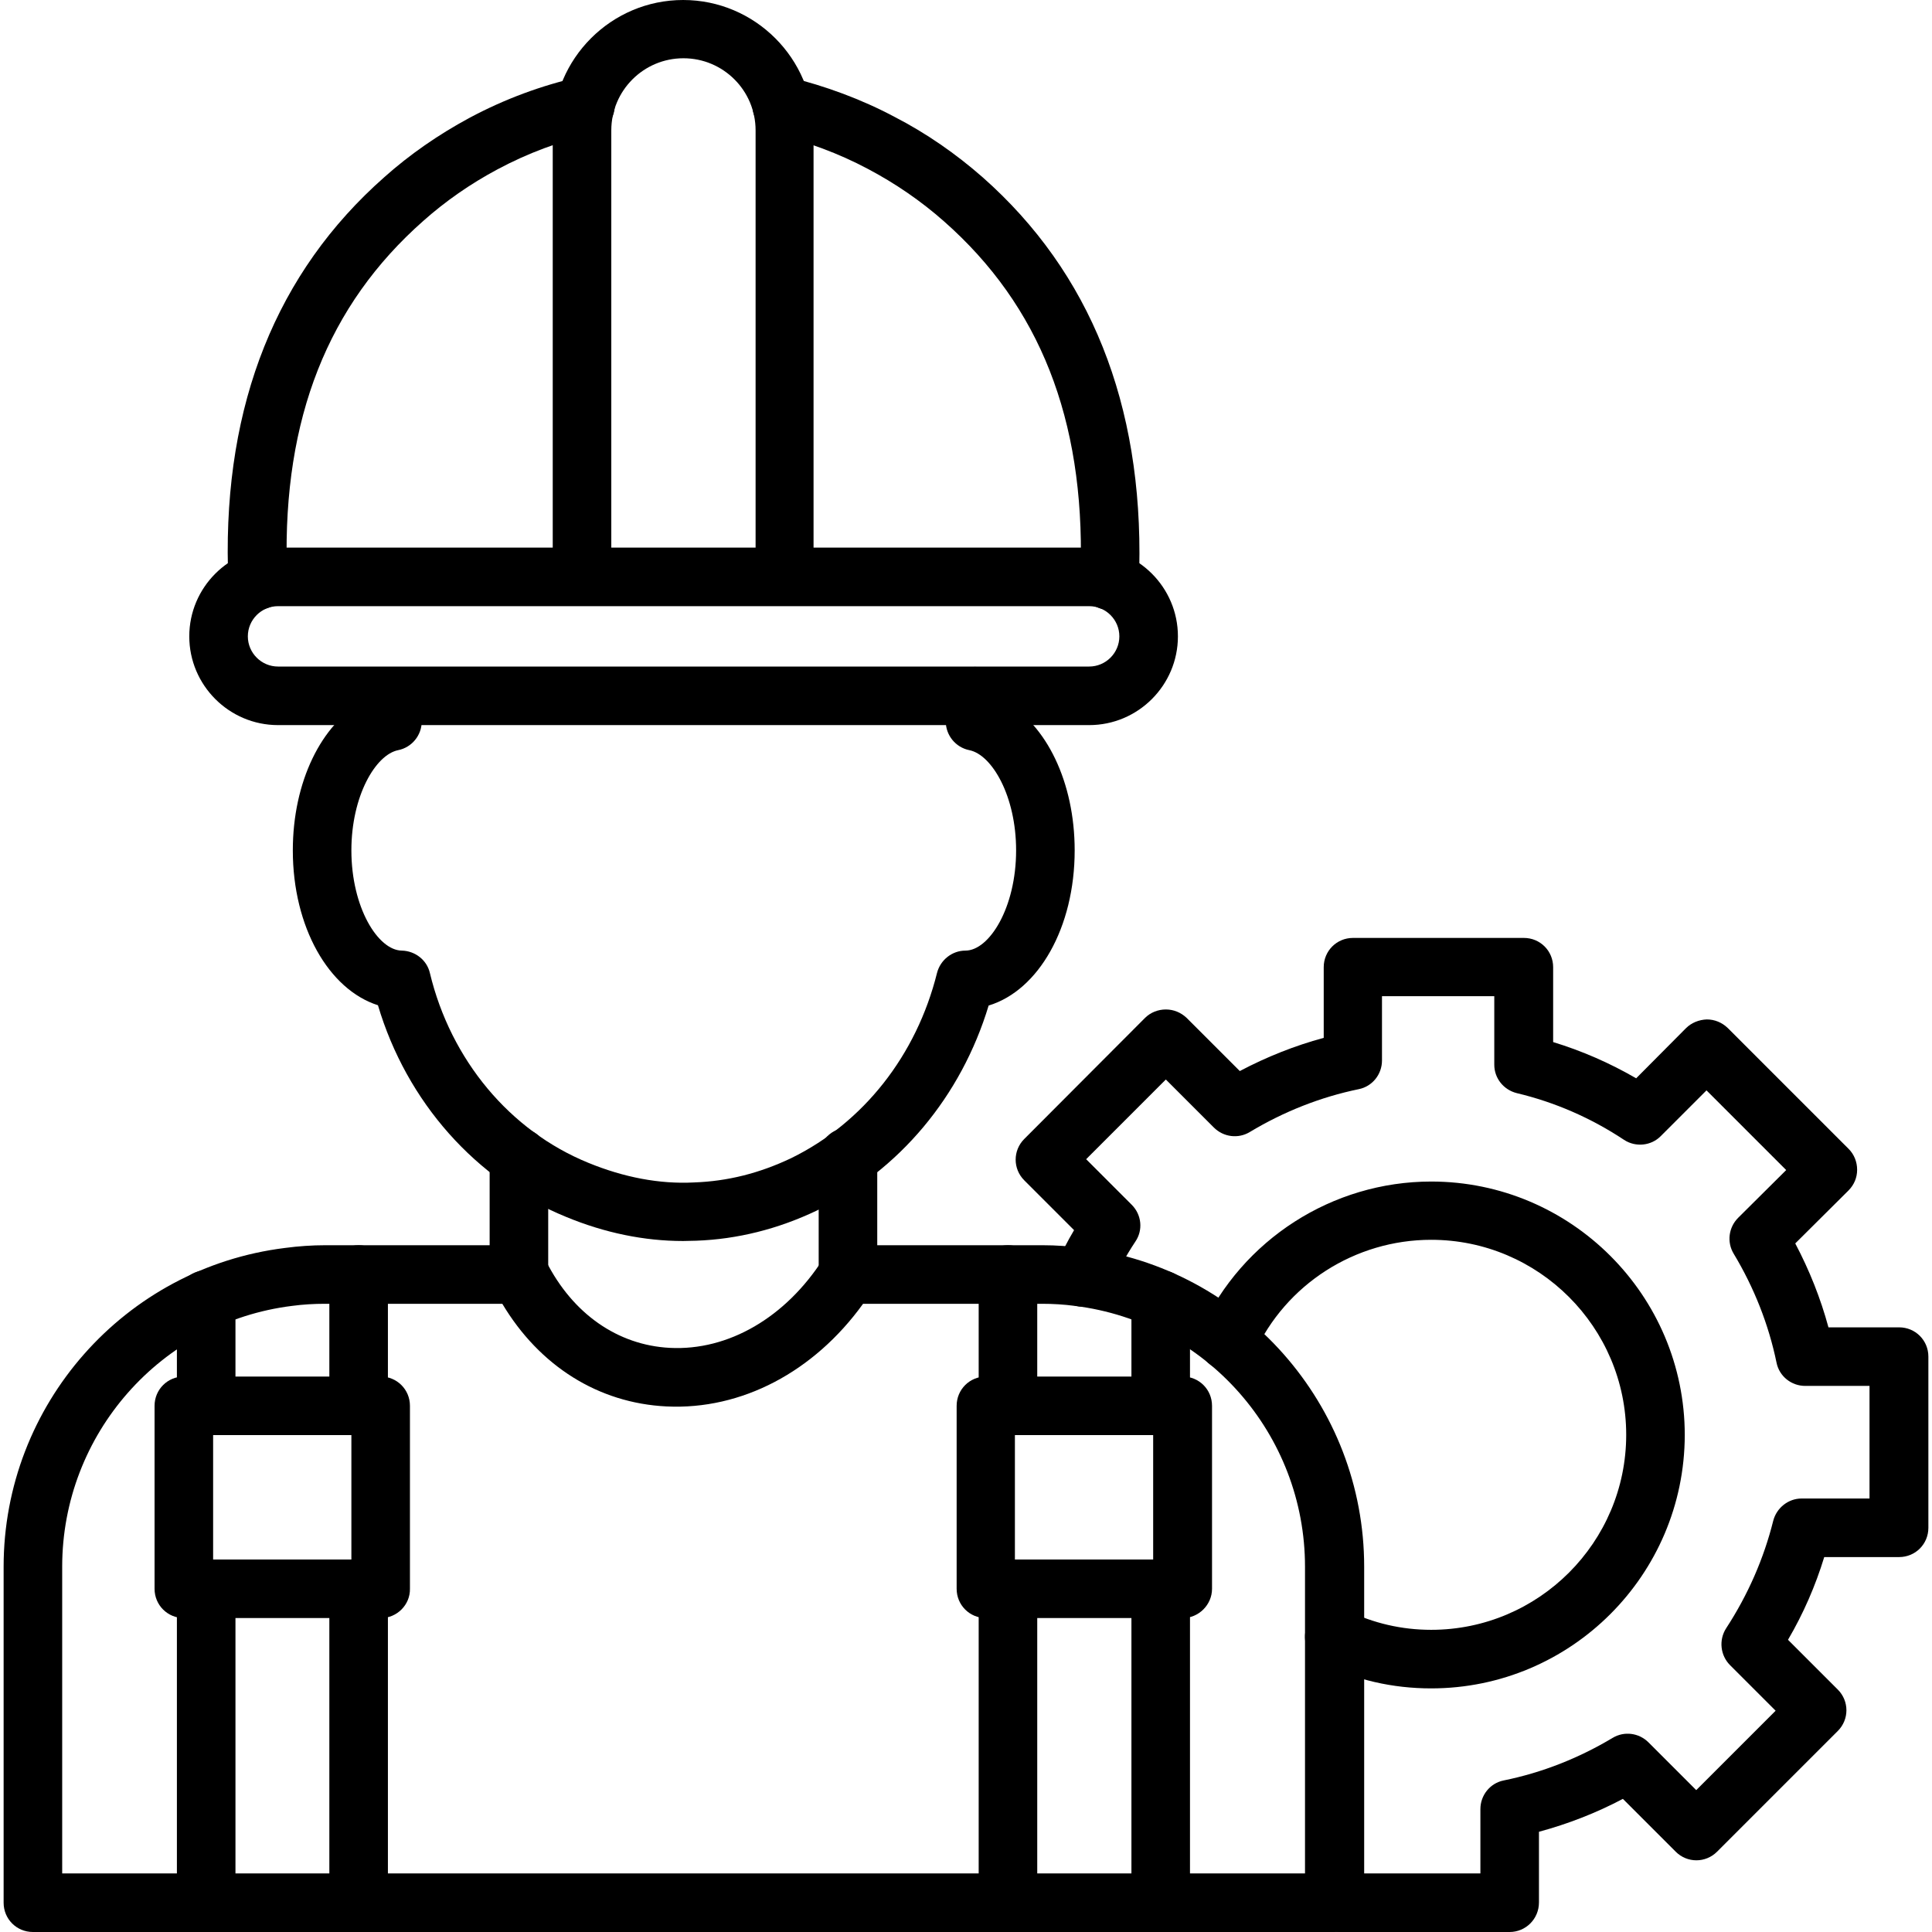
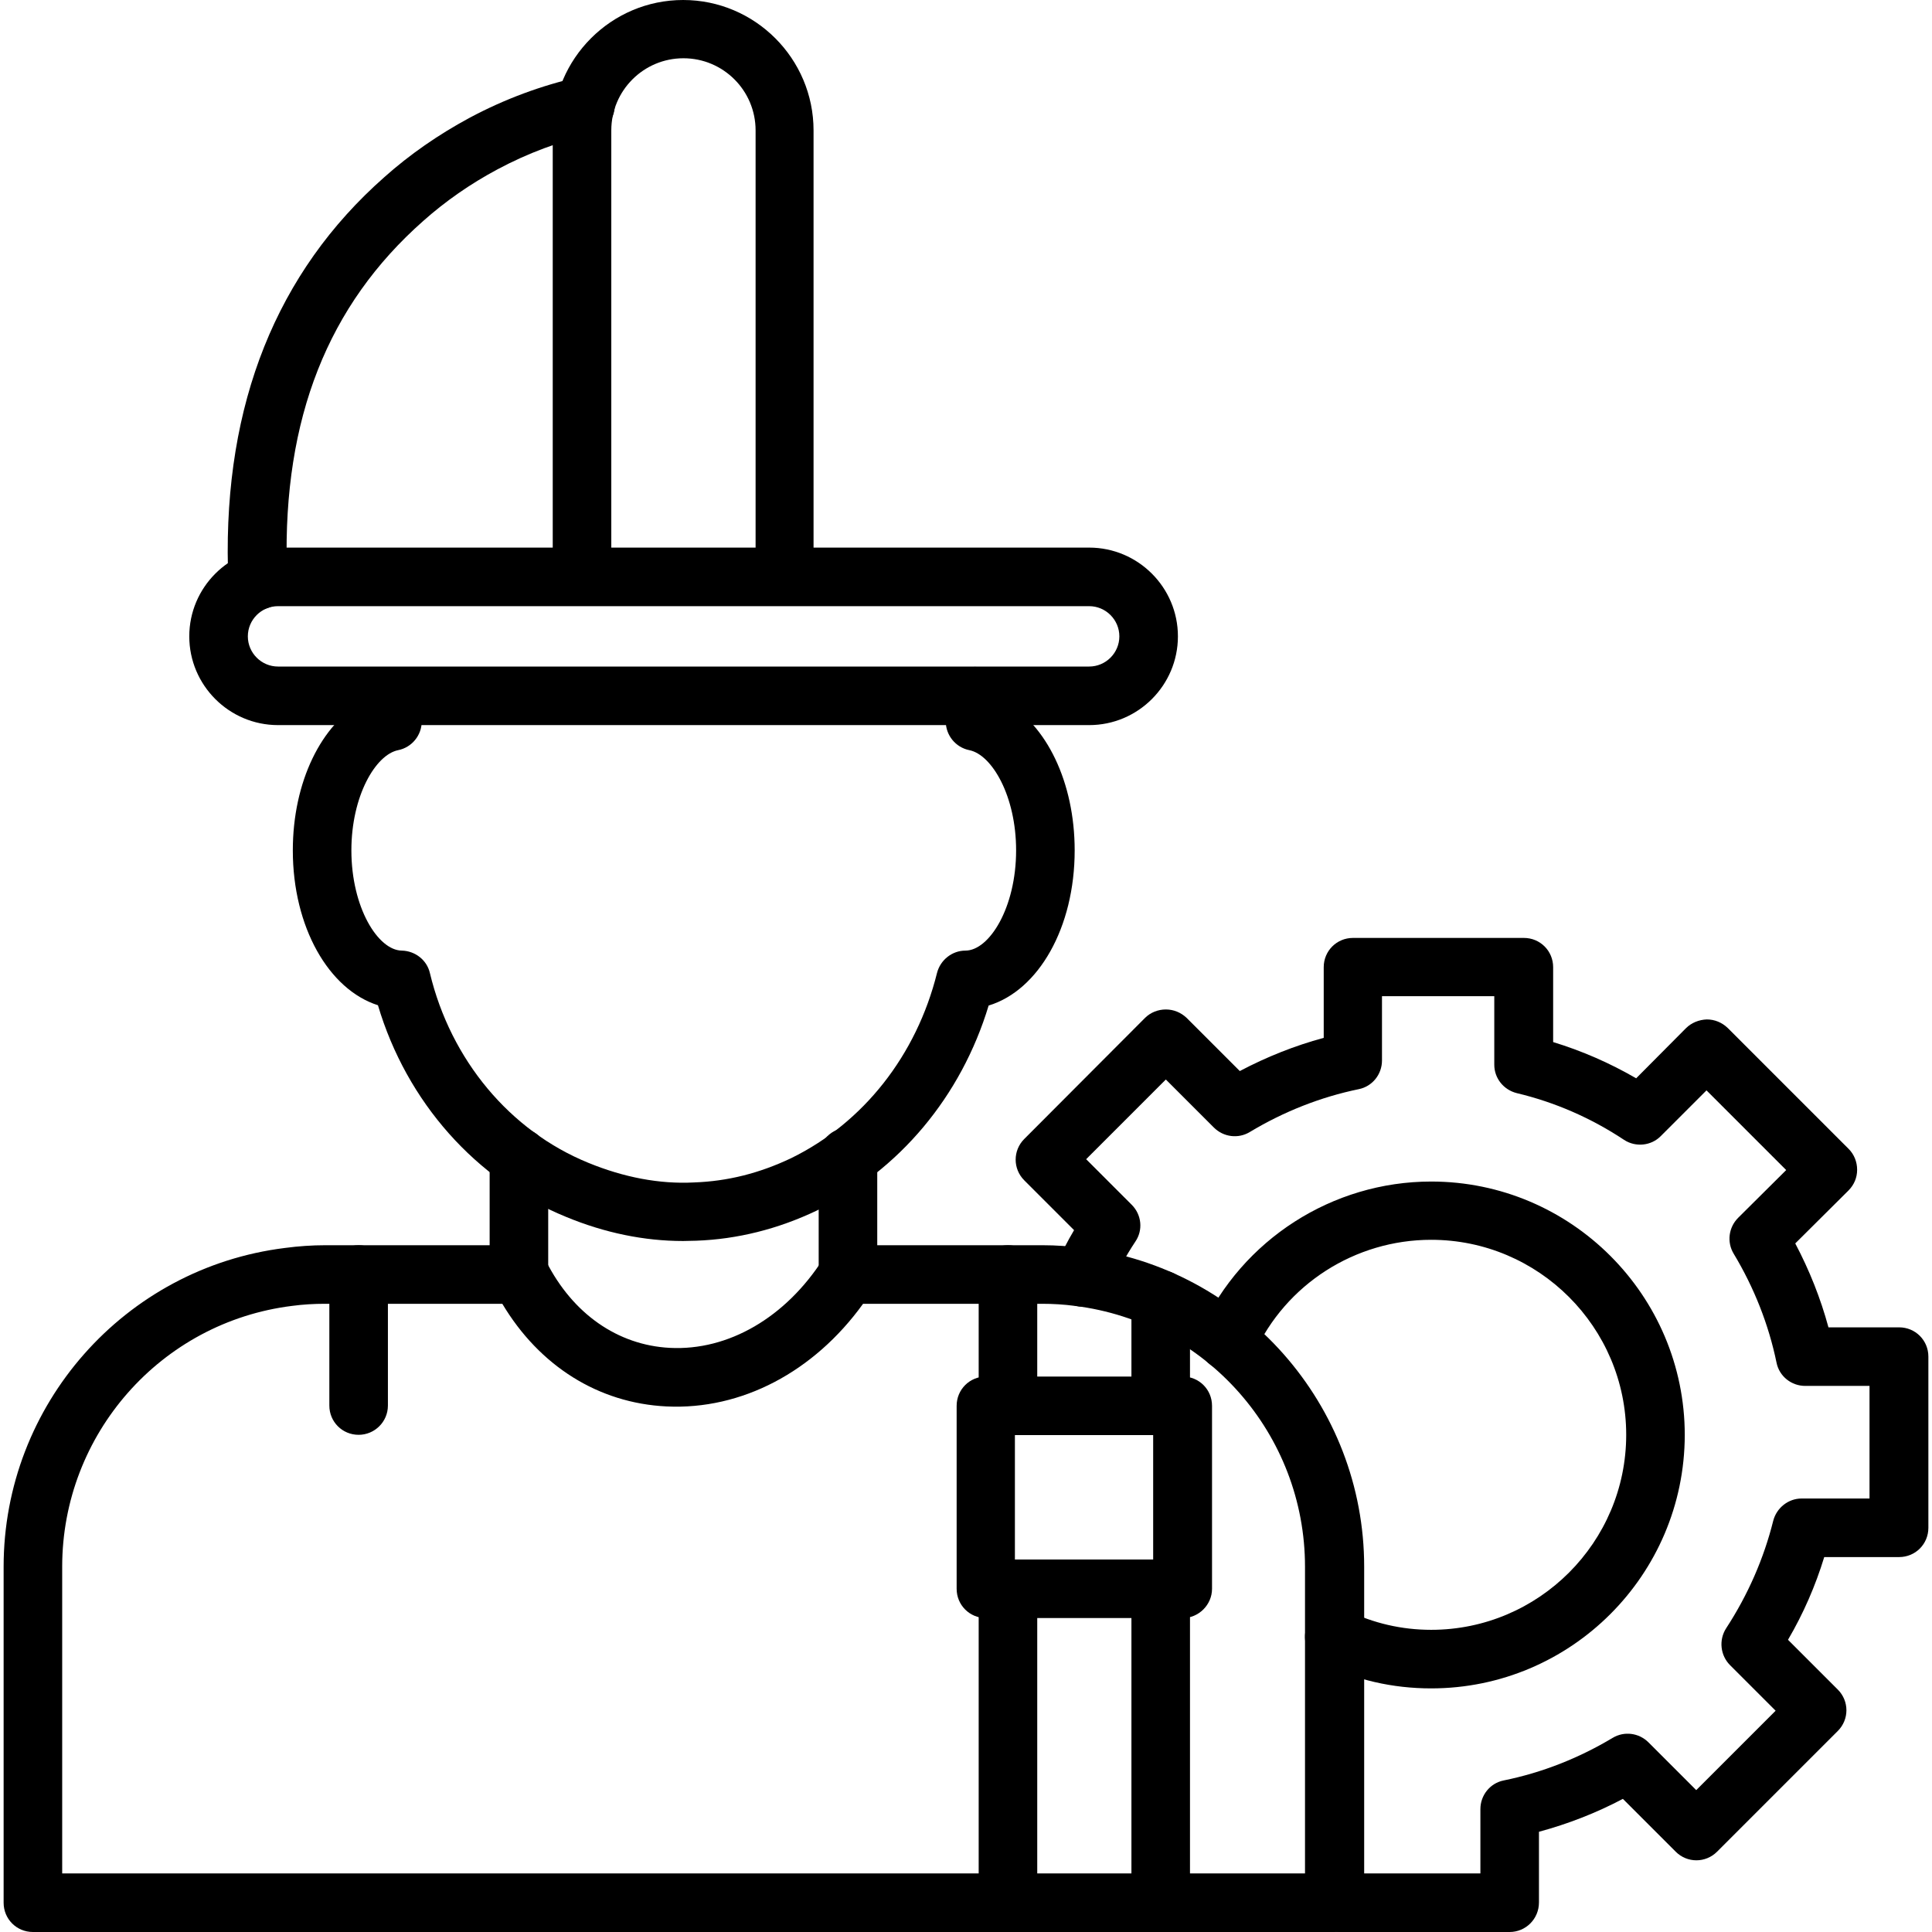
<svg xmlns="http://www.w3.org/2000/svg" id="Layer_1" enable-background="new 0 0 64 64" viewBox="0 0 64 64">
  <g>
    <path d="m50.01 64h-5.67c-.54 0-.97-.43-.97-.97s.43-.97.97-.97h4.7v-2.13c0-.46.32-.86.77-.95 1.28-.26 2.49-.74 3.61-1.41.38-.23.87-.17 1.19.15l1.58 1.58 2.63-2.63-1.51-1.51c-.32-.32-.38-.83-.13-1.22.73-1.12 1.25-2.32 1.56-3.56.11-.43.5-.74.94-.74h2.25v-3.73h-2.13c-.46 0-.86-.32-.95-.77-.26-1.26-.74-2.48-1.42-3.61-.23-.38-.17-.87.15-1.19l1.59-1.58-2.64-2.64-1.51 1.51c-.32.33-.84.38-1.22.13-1.1-.73-2.3-1.25-3.56-1.55-.43-.11-.74-.49-.74-.94v-2.27h-3.72v2.13c0 .46-.32.86-.77.95-1.26.26-2.48.74-3.61 1.42-.38.23-.87.17-1.19-.15l-1.59-1.59-2.64 2.64 1.51 1.51c.33.33.38.84.12 1.22-.32.48-.61 1.02-.86 1.58-.22.49-.79.71-1.28.49s-.71-.79-.49-1.28c.18-.41.38-.8.6-1.17l-1.65-1.65c-.38-.38-.38-.99 0-1.37l4-4.01c.18-.18.43-.28.69-.28.26 0 .5.1.69.28l1.76 1.76c.89-.47 1.82-.84 2.78-1.1v-2.34c0-.54.43-.97.97-.97h5.66c.54 0 .97.43.97.97v2.48c.95.29 1.87.69 2.75 1.2l1.65-1.66c.18-.18.43-.28.69-.29.26 0 .5.1.69.28l4.01 4.01c.18.18.28.43.28.69s-.1.5-.29.69l-1.76 1.75c.47.89.84 1.82 1.1 2.78h2.34c.54 0 .97.43.97.97v5.67c0 .54-.43.97-.97.97h-2.48c-.29.95-.69 1.87-1.2 2.74l1.65 1.65c.38.38.38.99 0 1.37l-4 4c-.38.38-.99.38-1.37 0l-1.75-1.75c-.89.47-1.82.83-2.78 1.09v2.34c0 .55-.44.98-.97.98zm-2.6-8.07c-1.28 0-2.5-.28-3.64-.84-.48-.24-.68-.82-.44-1.3.23-.48.82-.68 1.3-.44.86.42 1.8.64 2.78.64 3.56 0 6.46-2.9 6.46-6.46s-2.9-6.46-6.46-6.46c-2.52 0-4.82 1.47-5.86 3.76-.22.49-.8.7-1.28.48-.49-.22-.7-.8-.48-1.28 1.36-2.97 4.35-4.89 7.62-4.89 4.63 0 8.4 3.77 8.4 8.4-.01 4.63-3.77 8.39-8.4 8.39z" />
    <path d="m8.54 20.2c-.5 0-.93-.39-.97-.9-.01-.16-.02-.33-.02-.49-.13-5.43 1.61-9.79 5.18-12.94.84-.75 1.79-1.41 2.83-1.97 1.16-.62 2.38-1.07 3.62-1.35.52-.12 1.04.21 1.16.73s-.21 1.04-.73 1.16c-1.07.24-2.12.63-3.13 1.17-.9.48-1.73 1.06-2.46 1.71-3.16 2.79-4.64 6.54-4.52 11.46 0 .14.01.25.02.37.04.53-.36 1-.89 1.04-.04.01-.06.01-.09.01z" />
    <path d="m33.39 64c-.54 0-.97-.43-.97-.97v-10.4c0-.54.43-.97.97-.97s.97.43.97.97v10.4c0 .54-.43.97-.97.97z" />
    <path d="m38.45 64c-.54 0-.97-.43-.97-.97v-10.4c0-.54.43-.97.97-.97s.97.43.97.97v10.4c0 .54-.44.97-.97.97z" />
    <path d="m38.45 47.53c-.54 0-.97-.43-.97-.97v-3.51c0-.54.43-.97.97-.97s.97.43.97.97v3.51c0 .54-.44.97-.97.97z" />
    <path d="m33.39 47.53c-.54 0-.97-.43-.97-.97v-4.34c0-.54.43-.97.97-.97s.97.43.97.97v4.34c0 .54-.43.97-.97.97z" />
    <path d="m39.18 53.6h-6.52c-.54 0-.97-.43-.97-.97v-6.06c0-.54.43-.97.97-.97h6.52c.54 0 .97.43.97.97v6.06c0 .53-.44.97-.97.97zm-5.56-1.94h4.58v-4.12h-4.58z" />
-     <path d="m11.88 64c-.54 0-.97-.43-.97-.97v-10.4c0-.54.43-.97.97-.97s.97.43.97.97v10.4c0 .54-.44.97-.97.97z" />
-     <path d="m6.83 64c-.54 0-.97-.43-.97-.97v-10.4c0-.54.43-.97.97-.97s.97.43.97.97v10.4c0 .54-.44.97-.97.97z" />
-     <path d="m6.83 47.53c-.54 0-.97-.43-.97-.97v-3.51c0-.54.43-.97.97-.97s.97.43.97.97v3.51c0 .54-.44.97-.97.97z" />
    <path d="m11.88 47.53c-.54 0-.97-.43-.97-.97v-4.34c0-.54.43-.97.97-.97s.97.43.97.97v4.34c0 .54-.44.97-.97.97z" />
-     <path d="m12.62 53.6h-6.53c-.54 0-.97-.43-.97-.97v-6.06c0-.54.43-.97.97-.97h6.52c.54 0 .97.43.97.97v6.06c.01.53-.43.97-.96.97zm-5.56-1.94h4.58v-4.12h-4.58z" />
    <g>
      <g>
        <path d="m17.19 43.19c-.54 0-.97-.43-.97-.97v-3.88c0-.54.43-.97.97-.97s.97.43.97.97v3.88c0 .54-.43.97-.97.97z" />
      </g>
      <g>
        <path d="m28.09 43.19c-.54 0-.97-.43-.97-.97v-3.89c0-.54.43-.97.97-.97s.97.43.97.97v3.89c0 .54-.43.97-.97.97z" />
      </g>
      <g>
        <path d="m22.63 41.11c-1.29 0-2.6-.27-3.88-.8-2.99-1.22-5.28-3.81-6.23-7.01-1.63-.52-2.82-2.59-2.82-5.13 0-2.27.95-4.2 2.35-4.94.03-.19.08-.37.16-.55.21-.49.78-.72 1.27-.51s.72.78.51 1.27l-.02.46c0 .46-.33.86-.78.95-.75.15-1.55 1.52-1.55 3.32 0 1.89.88 3.31 1.67 3.32.44.01.83.31.93.74.69 2.88 2.65 5.23 5.25 6.29 1.17.48 2.36.71 3.5.65 1.11-.04 2.16-.3 3.23-.81 2.38-1.17 4.14-3.4 4.82-6.13.11-.43.5-.74.94-.74.79 0 1.68-1.42 1.68-3.32 0-1.8-.8-3.17-1.55-3.32-.45-.09-.78-.49-.78-.95v-.84c0-.54.43-.97.97-.97s.97.43.97.97v.18c1.39.75 2.33 2.67 2.33 4.93 0 2.56-1.2 4.64-2.85 5.14-.91 3.01-2.96 5.46-5.69 6.79-1.3.62-2.64.95-3.99 1-.15 0-.3.01-.44.01z" />
      </g>
      <g>
        <path d="m44.2 64h-43.11c-.54 0-.97-.43-.97-.97v-11.13c0-5.36 4-9.9 9.32-10.56.45-.06.9-.09 1.32-.09h6.46c.37 0 .7.21.87.53.88 1.74 2.37 2.78 4.1 2.87 1.94.1 3.84-1.01 5.08-2.95.18-.28.49-.45.82-.45h6.46c.42 0 .87.03 1.32.09 5.31.66 9.32 5.2 9.32 10.56v11.13c-.02.54-.45.97-.99.97zm-42.14-1.94h41.17v-10.16c0-4.39-3.27-8.1-7.62-8.64-.37-.05-.74-.07-1.08-.07h-5.94c-1.63 2.26-4.03 3.52-6.51 3.4-2.26-.11-4.21-1.34-5.44-3.4h-5.89c-.34 0-.71.02-1.08.07-4.34.54-7.61 4.25-7.61 8.64v10.16z" />
      </g>
    </g>
-     <path d="m36.74 20.2c-.02 0-.05 0-.07 0-.53-.04-.93-.51-.89-1.04.01-.11.02-.23.02-.34.12-4.94-1.36-8.69-4.52-11.48-.78-.69-1.63-1.27-2.54-1.75-.96-.51-1.99-.89-3.07-1.15-.52-.12-.84-.65-.72-1.17s.65-.84 1.17-.72c1.23.3 2.42.74 3.51 1.32 1.05.54 2.03 1.22 2.93 2.01 3.56 3.15 5.3 7.51 5.18 12.96 0 .14-.01.31-.02.47-.05.5-.47.89-.98.89z" />
    <path d="m26 19.88c-.54 0-.97-.43-.97-.97v-14.59c0-1.32-1.07-2.39-2.39-2.39s-2.39 1.07-2.39 2.39v14.58c0 .54-.43.97-.97.97s-.97-.43-.97-.97v-14.58c0-2.38 1.94-4.32 4.32-4.32s4.32 1.94 4.32 4.32v14.58c.02.54-.42.98-.95.98z" />
    <path d="m9.21 20.08c-.55 0-1 .45-1 1s.45 1 1 1h26.87c.55 0 1-.45 1-1s-.45-1-1-1zm26.87 3.94h-26.87c-1.62 0-2.94-1.32-2.94-2.94s1.32-2.94 2.94-2.94h26.87c1.62 0 2.94 1.32 2.94 2.94s-1.32 2.94-2.94 2.94z" />
  </g>
</svg>